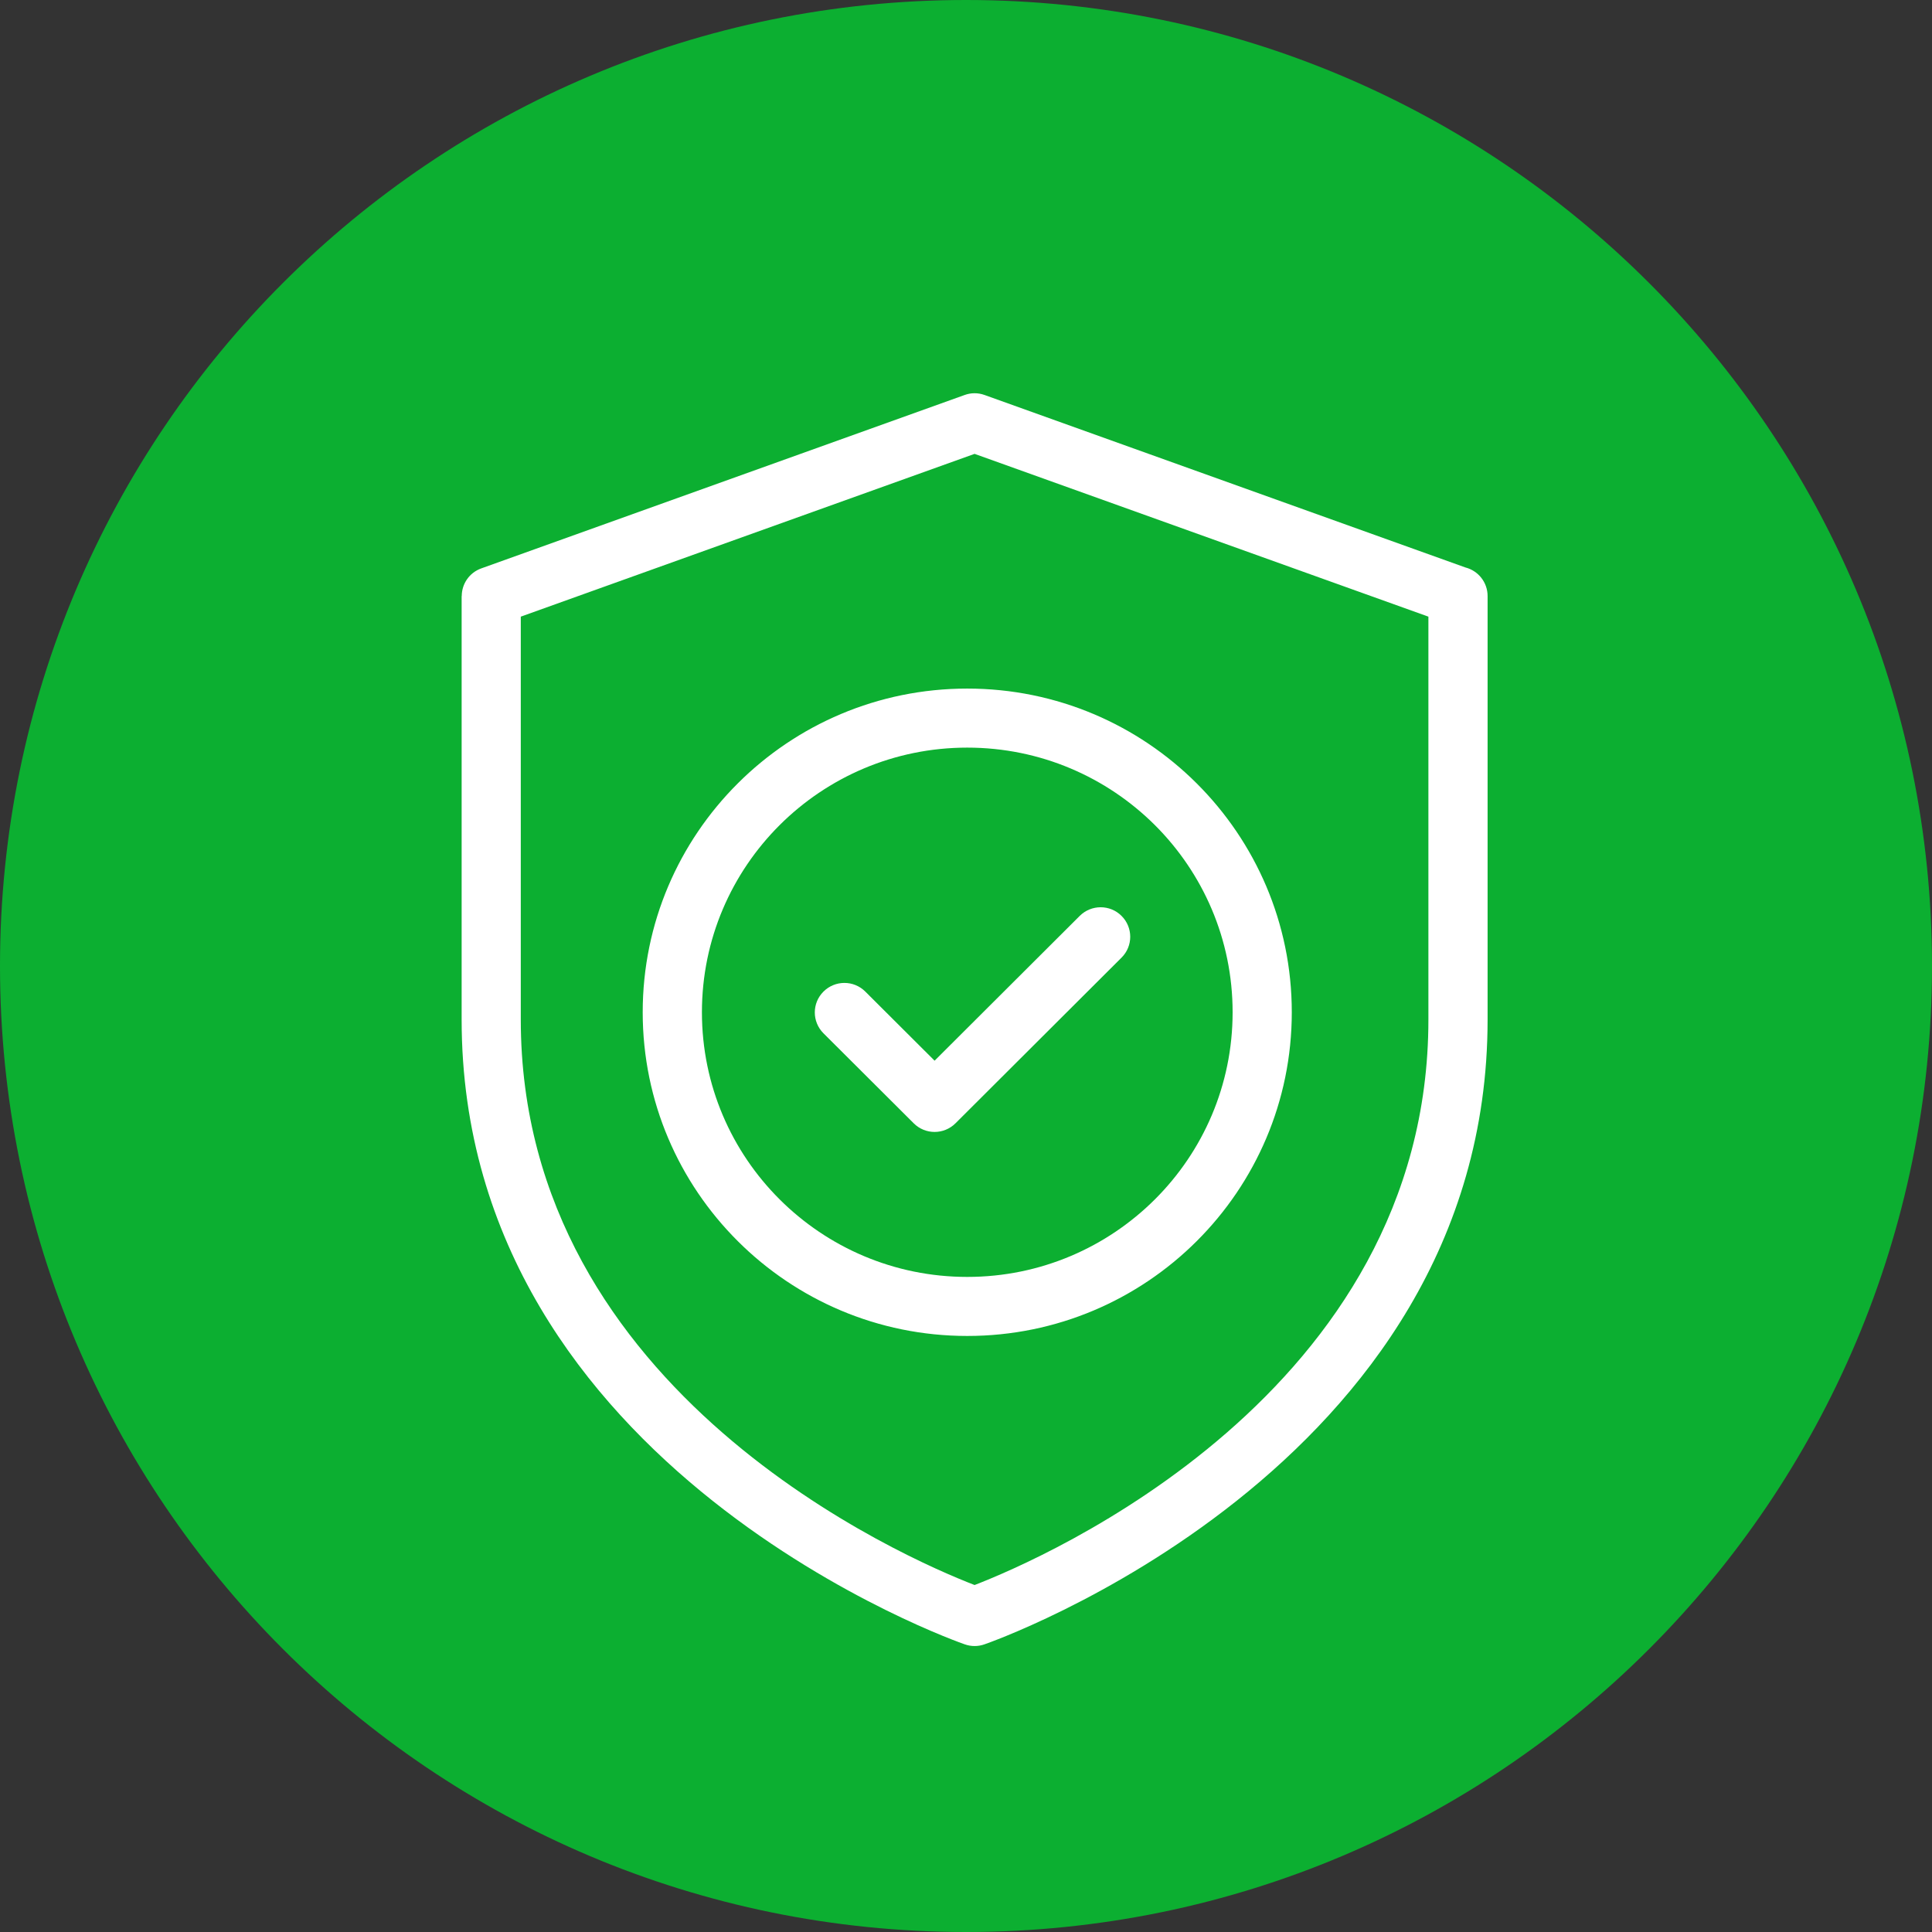
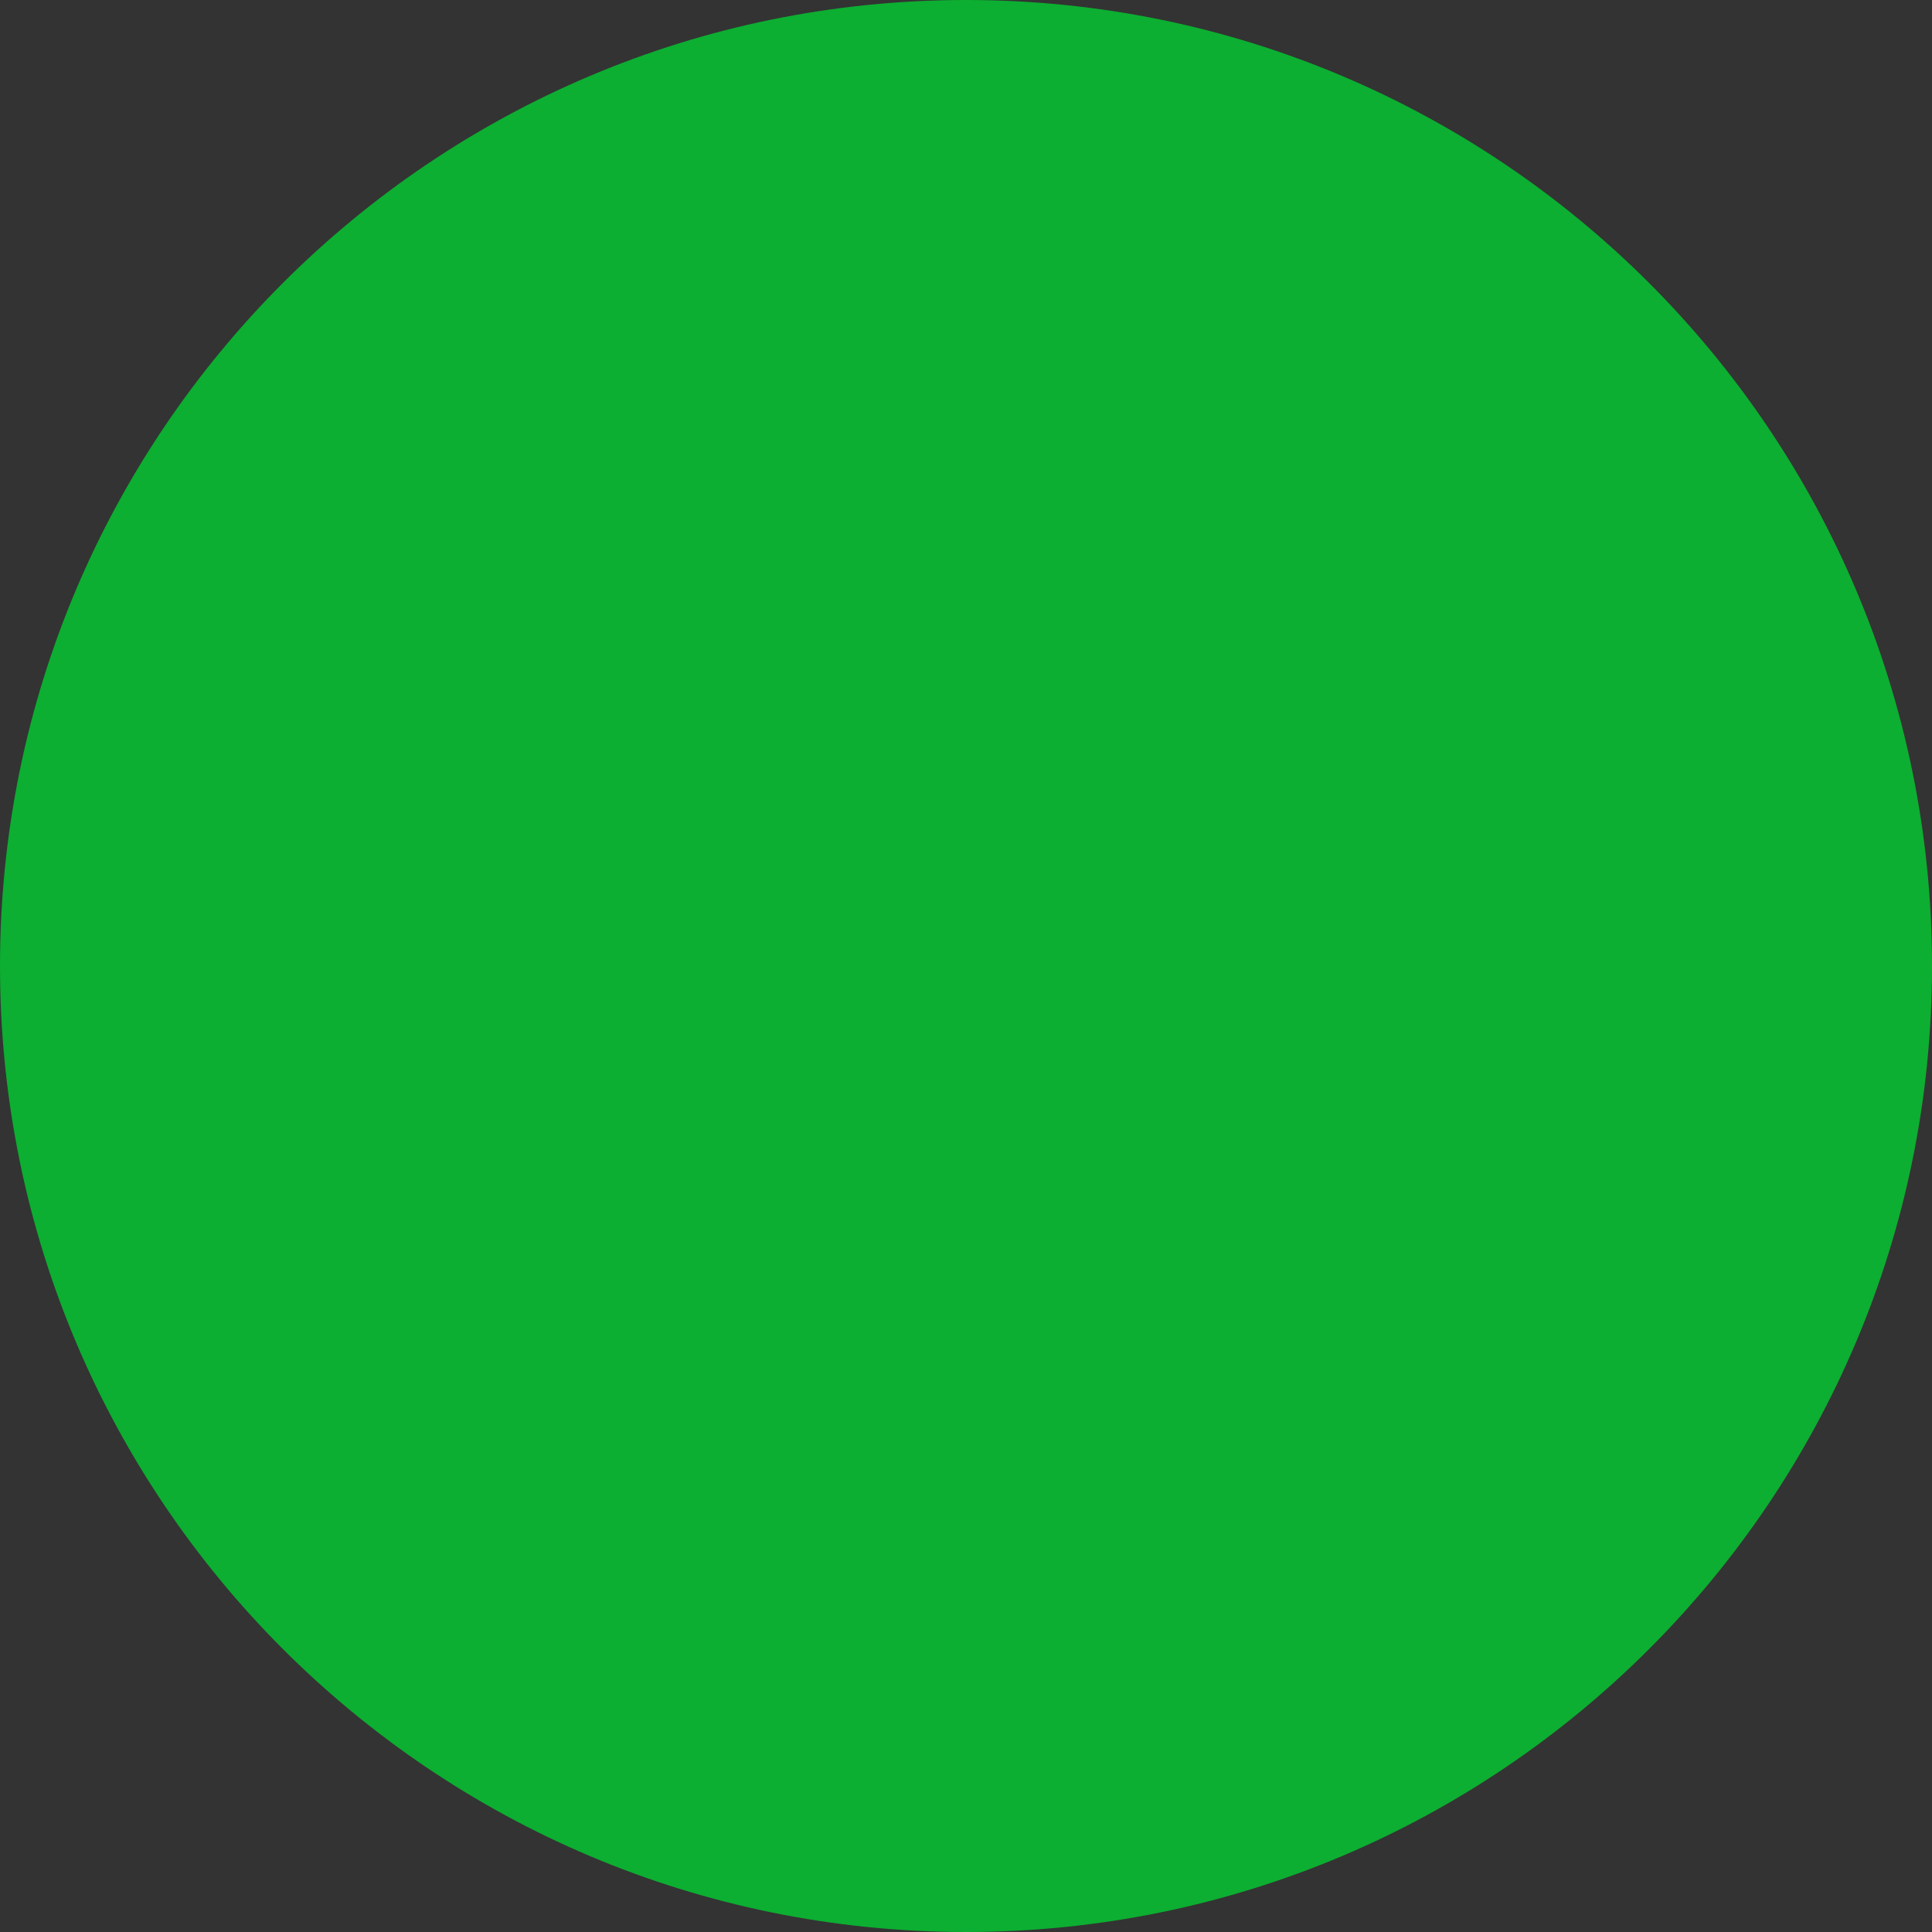
<svg xmlns="http://www.w3.org/2000/svg" width="86" height="86" viewBox="0 0 86 86" fill="none">
  <rect x="0" y="0" width="86" height="86" fill="#333333" stroke="none" />
  <path d="M86 43C86 66.748 66.748 86 43 86C19.252 86 0 66.748 0 43C0 19.252 19.252 0 43 0C66.748 0 86 19.252 86 43Z" fill="#0CAF31" />
-   <path d="M43.382 70.555C46.371 69.4 63.583 62.025 63.583 45.386V27.449L43.382 20.203L23.182 27.449V45.386C23.182 62.025 40.395 69.4 43.382 70.555ZM36.656 45.996C36.141 45.482 36.141 44.651 36.656 44.139C37.171 43.625 38.005 43.625 38.518 44.139L41.602 47.215L48.062 40.77C48.578 40.257 49.411 40.257 49.924 40.77C50.439 41.284 50.439 42.115 49.924 42.627L42.533 50.001C42.018 50.515 41.185 50.515 40.672 50.001L36.656 45.996ZM43.055 30.651C47.044 30.651 50.656 32.264 53.27 34.872C55.884 37.479 57.502 41.081 57.502 45.059C57.502 49.038 55.884 52.64 53.27 55.247C50.656 57.855 47.044 59.468 43.055 59.468C39.066 59.468 35.455 57.855 32.841 55.247C30.227 52.64 28.609 49.038 28.609 45.059C28.609 41.081 30.227 37.479 32.841 34.872C35.455 32.264 39.066 30.651 43.055 30.651ZM51.408 36.728C49.27 34.598 46.318 33.279 43.055 33.279C39.794 33.279 36.841 34.598 34.705 36.728C32.567 38.861 31.245 41.807 31.245 45.059C31.245 48.312 32.567 51.258 34.705 53.389C36.842 55.521 39.794 56.84 43.055 56.84C46.318 56.84 49.27 55.521 51.408 53.389C53.546 51.258 54.868 48.312 54.868 45.059C54.868 41.807 53.546 38.861 51.408 36.728ZM66.218 45.386C66.218 65.453 43.891 73.172 43.825 73.194C43.549 73.293 43.238 73.3 42.941 73.194C42.876 73.172 20.549 65.453 20.549 45.386V26.532H20.554C20.554 25.995 20.888 25.492 21.424 25.301L42.941 17.582C43.217 17.482 43.528 17.475 43.825 17.582L65.228 25.259C65.798 25.404 66.218 25.918 66.218 26.532V45.386Z" fill="white" />
</svg>